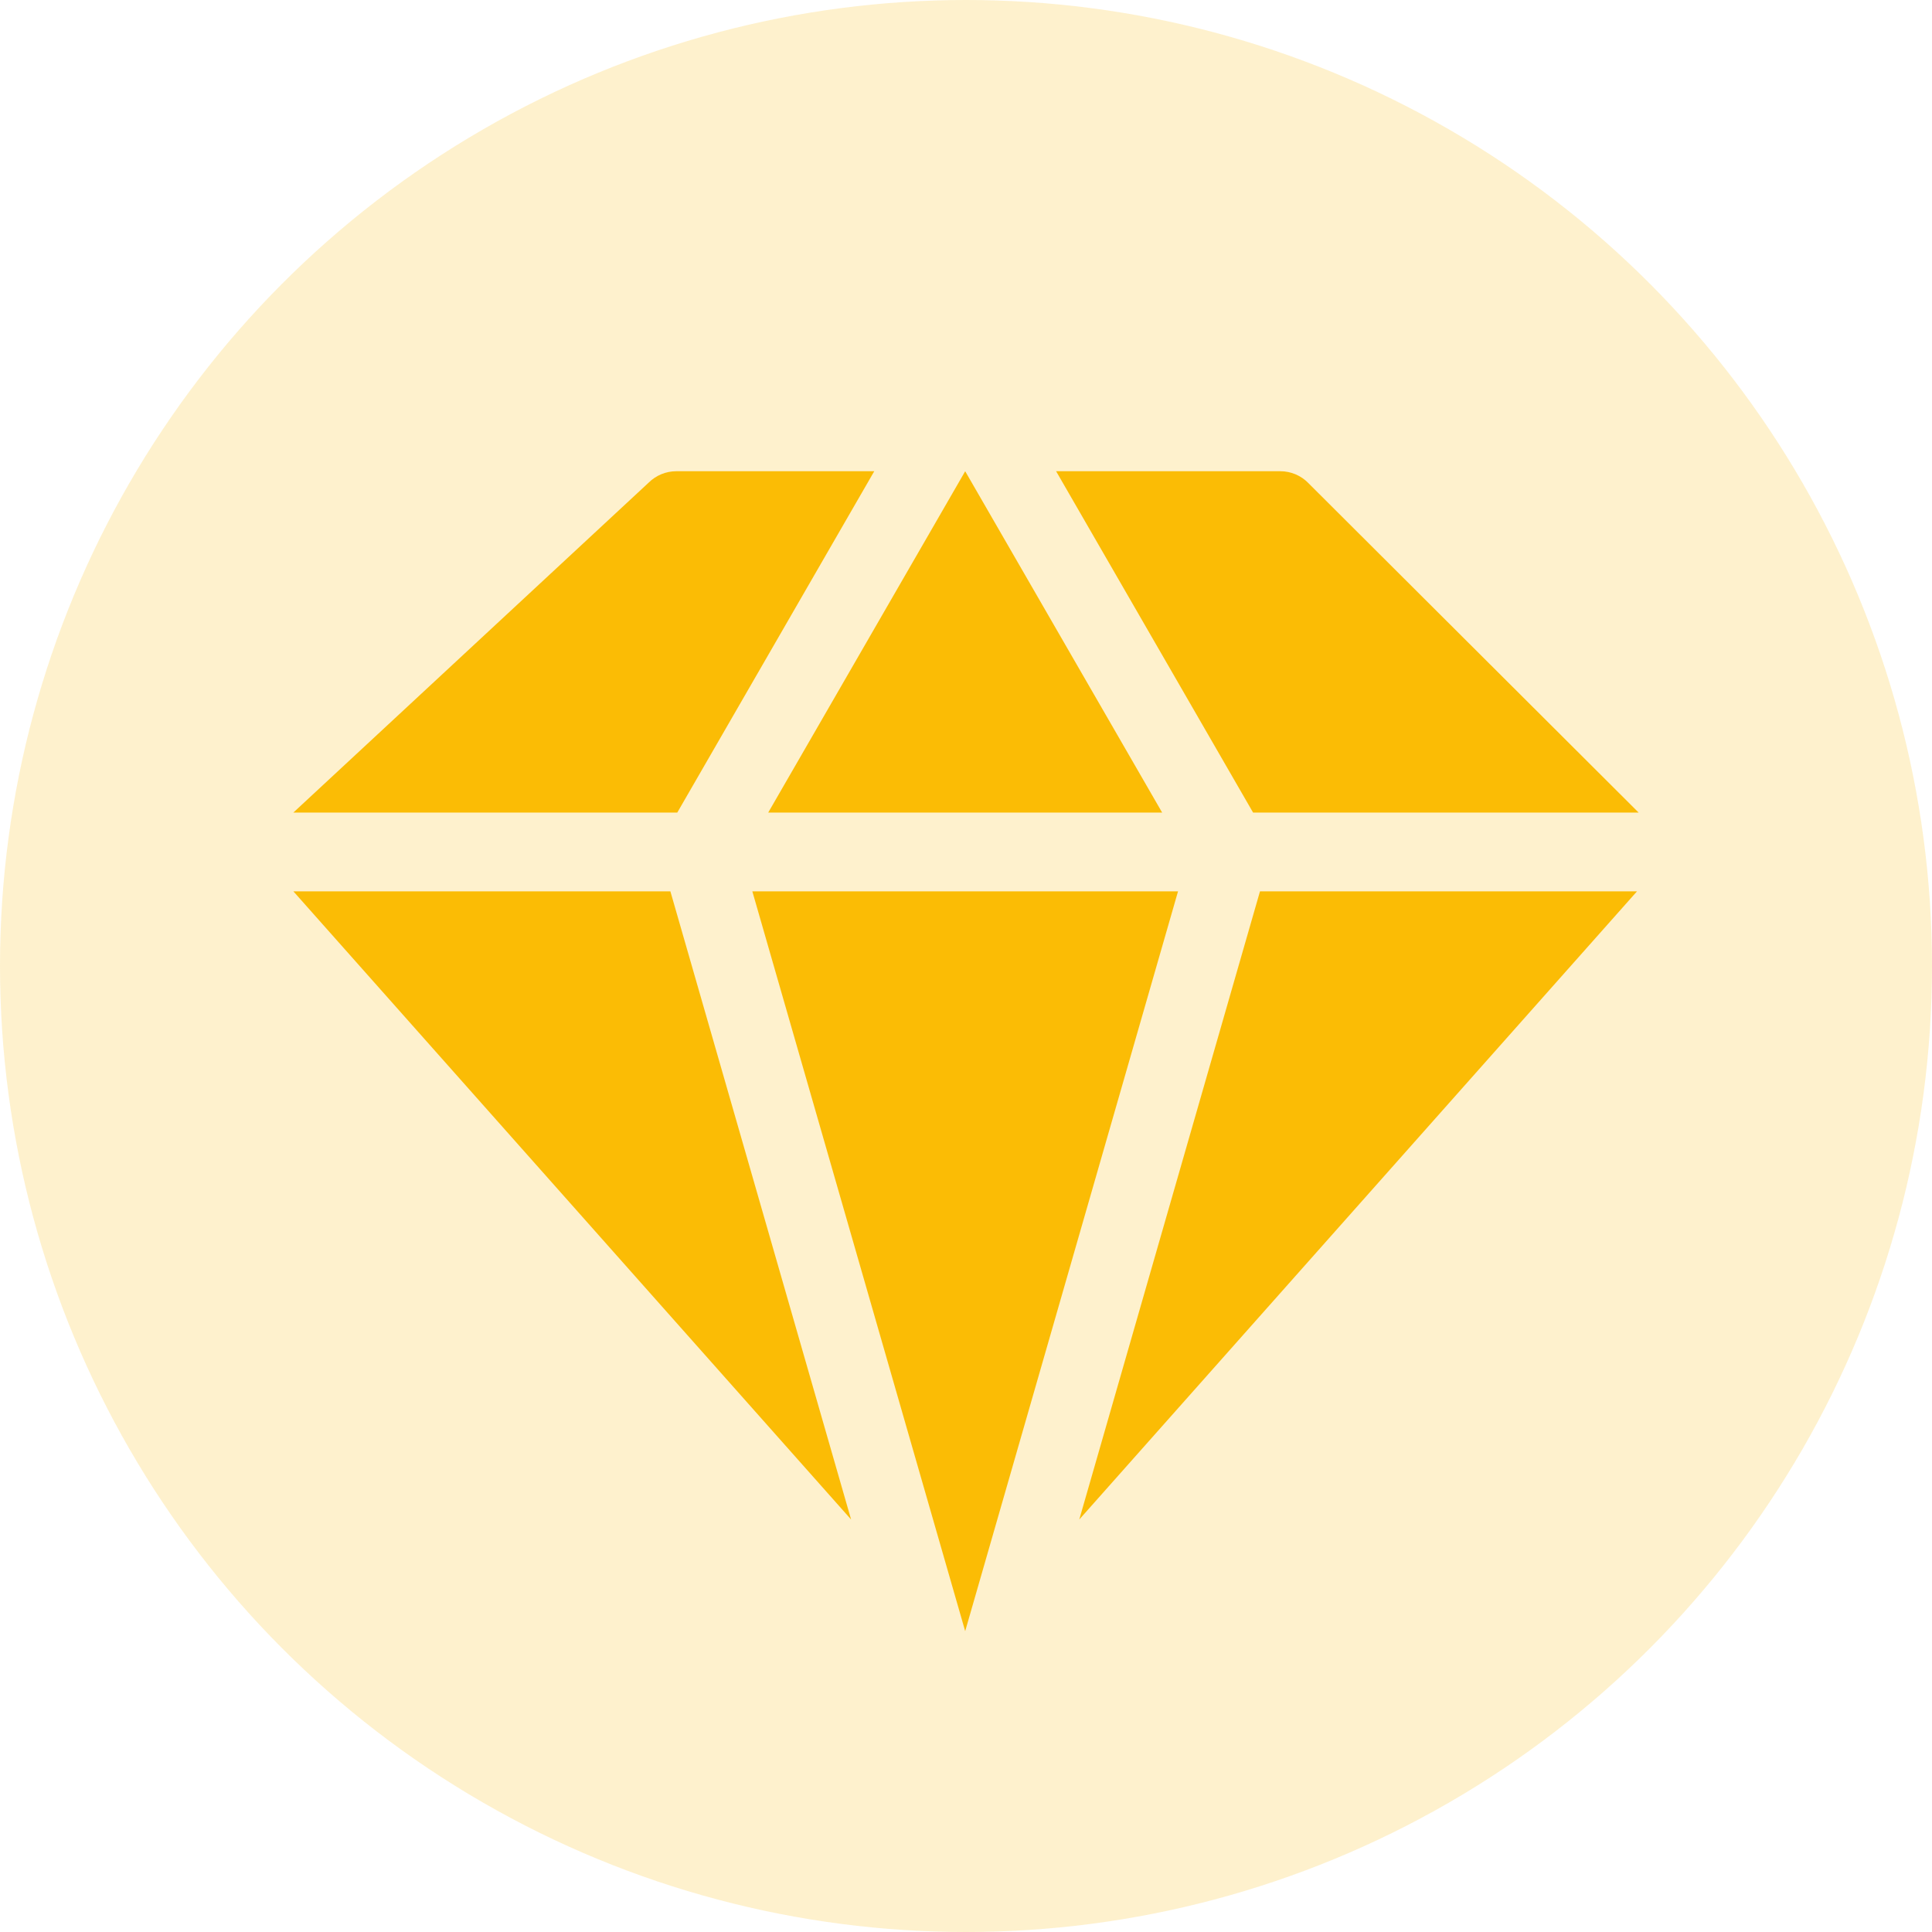
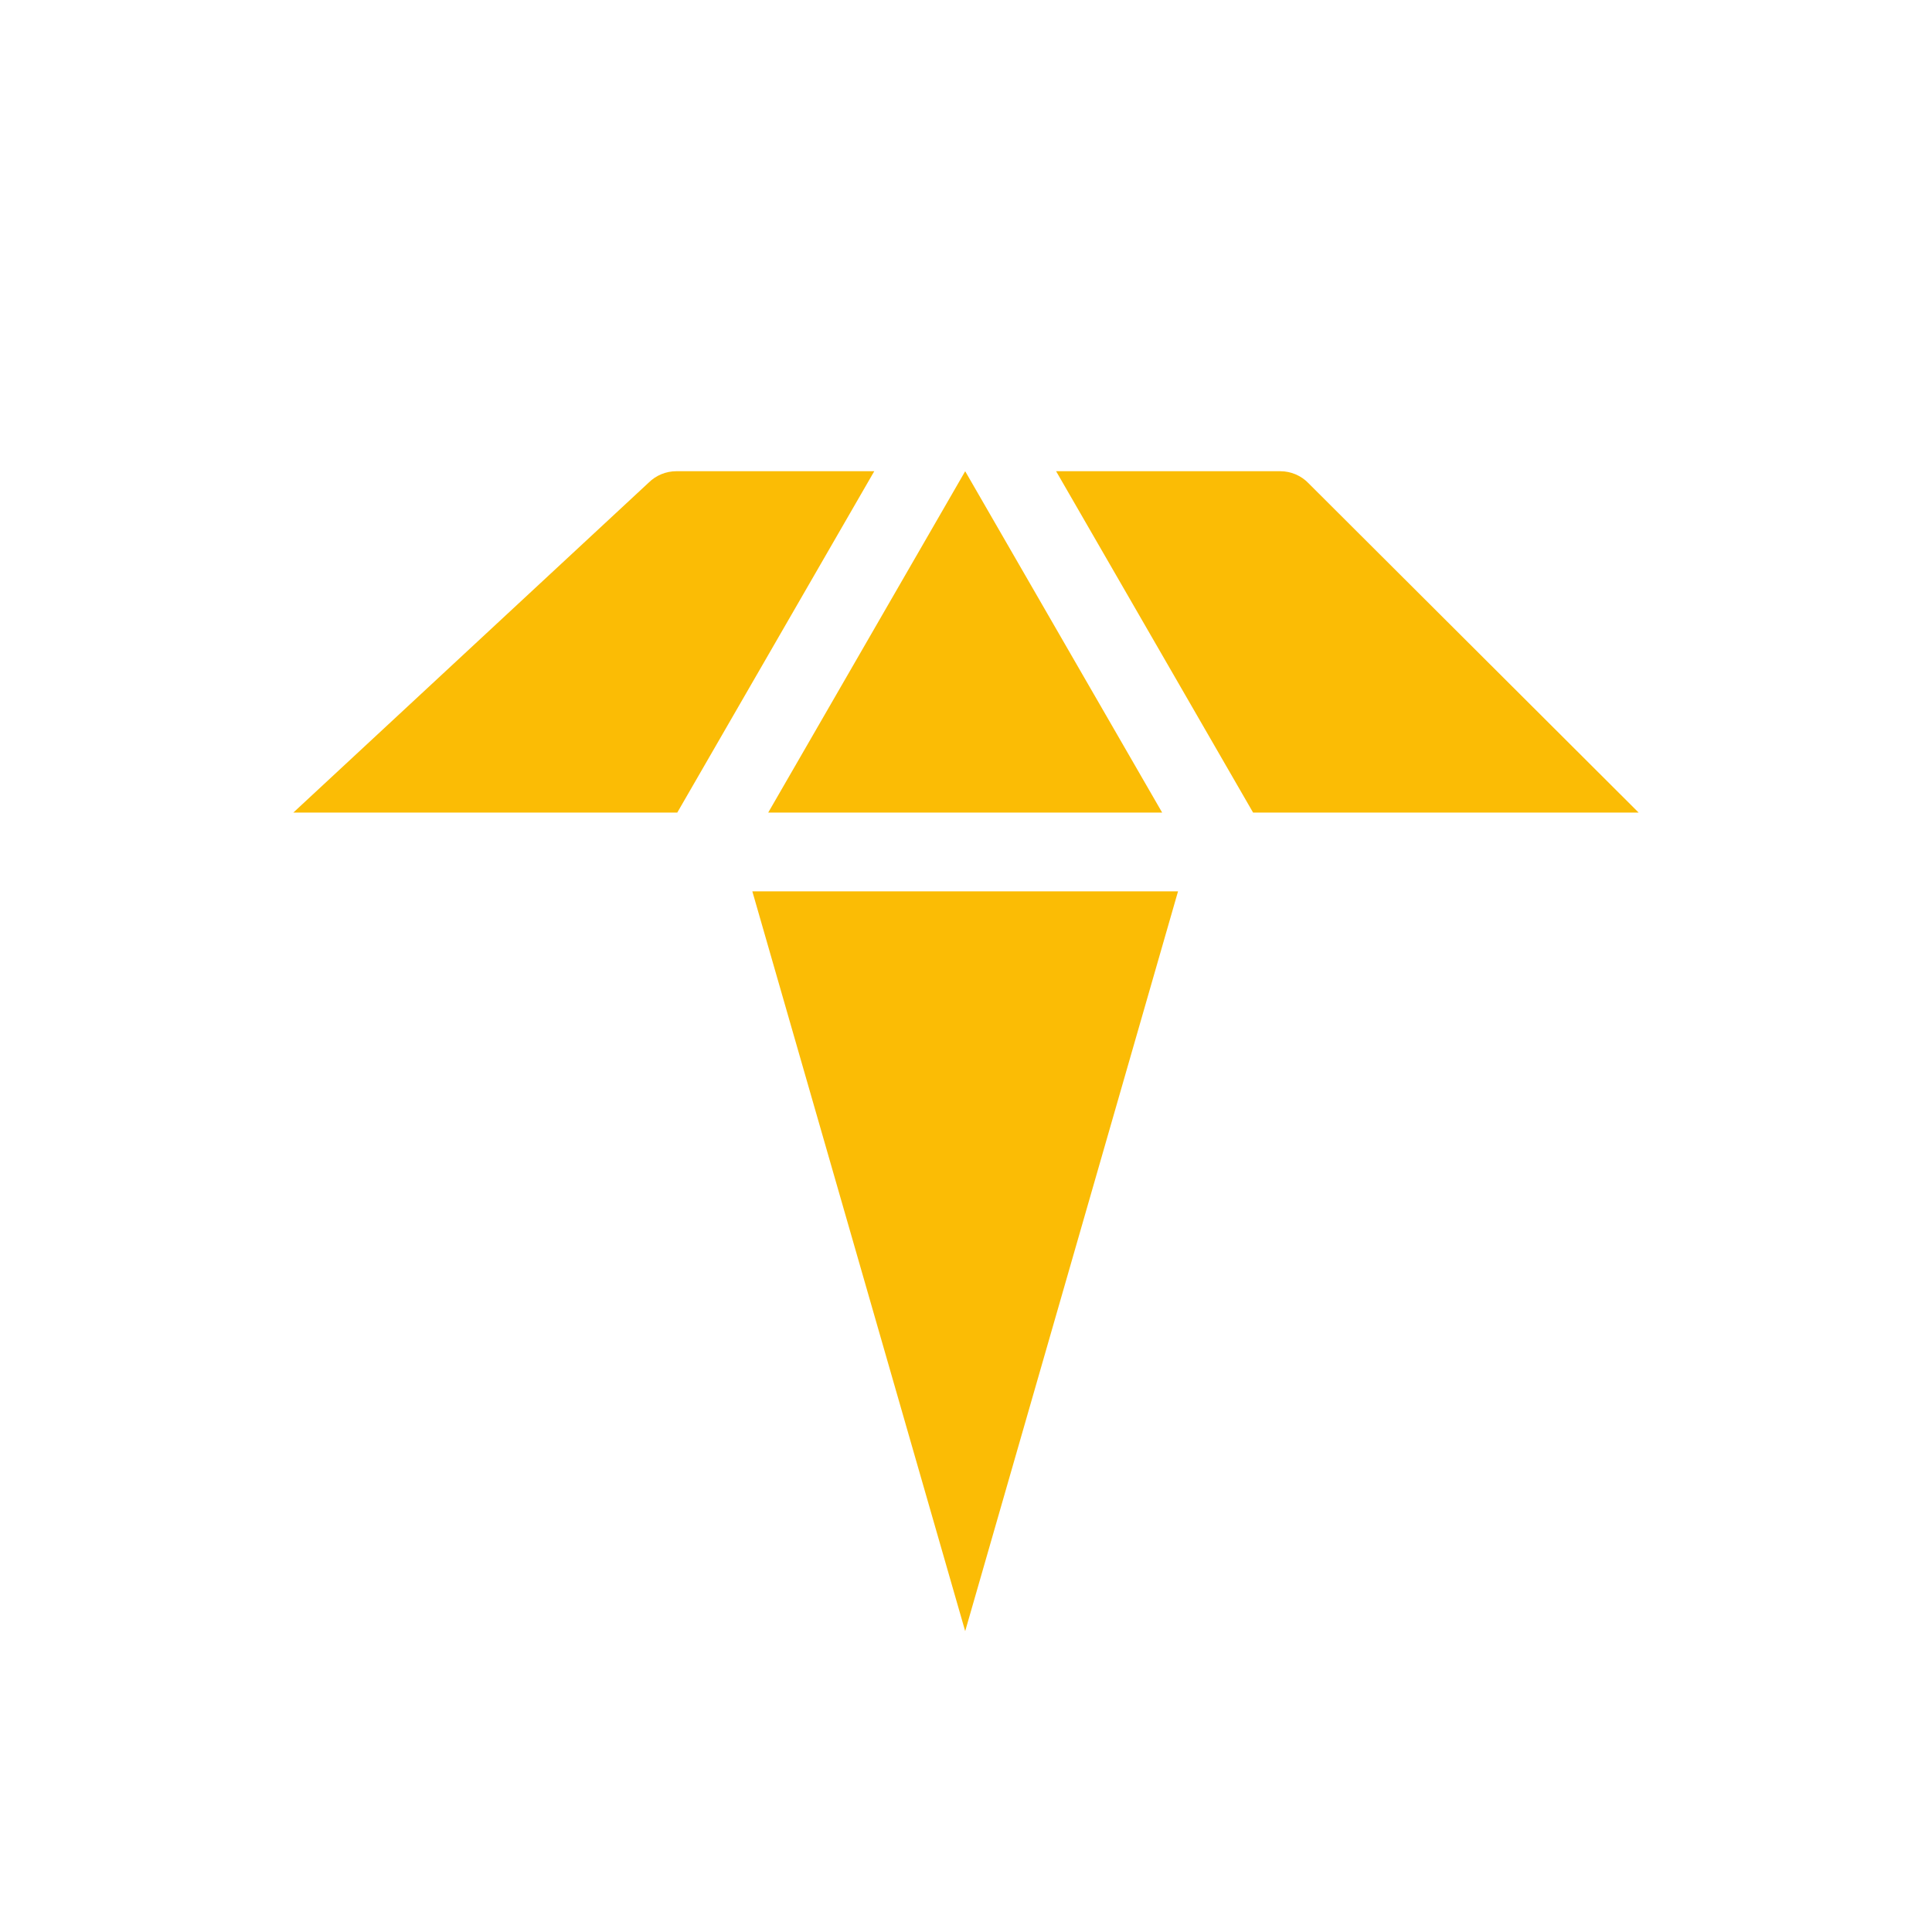
<svg xmlns="http://www.w3.org/2000/svg" id="Layer_2" viewBox="0 0 735.3 735.3">
  <defs>
    <style>
      .cls-1 {
        opacity: .2;
      }

      .cls-1, .cls-2 {
        fill: #fbbc05;
      }
    </style>
  </defs>
  <g id="Layer_1-2" data-name="Layer_1">
    <g>
-       <circle class="cls-1" cx="367.65" cy="367.65" r="367.65" />
      <g>
-         <path class="cls-2" d="M255.14,339.23l68.78,239.08-212.27-239.08h143.49Z" />
        <path class="cls-2" d="M257.77,309.25H111.65l135.22-125.56c2.81-2.79,6.6-4.35,10.56-4.35h75.31l-74.97,129.91Z" />
        <path class="cls-2" d="M292.38,309.25l74.96-129.9,74.96,129.9h-149.91Z" />
        <path class="cls-2" d="M448.35,339.23l-81.01,281.57-81.01-281.57h162.02Z" />
        <path class="cls-2" d="M476.91,309.25l-74.97-129.91h85.3c4.17,0,8.13,1.73,10.97,4.78l125.44,125.14h-146.75Z" />
-         <path class="cls-2" d="M623.03,339.23l-212.27,239.08,68.78-239.08h143.49Z" />
      </g>
    </g>
  </g>
</svg>